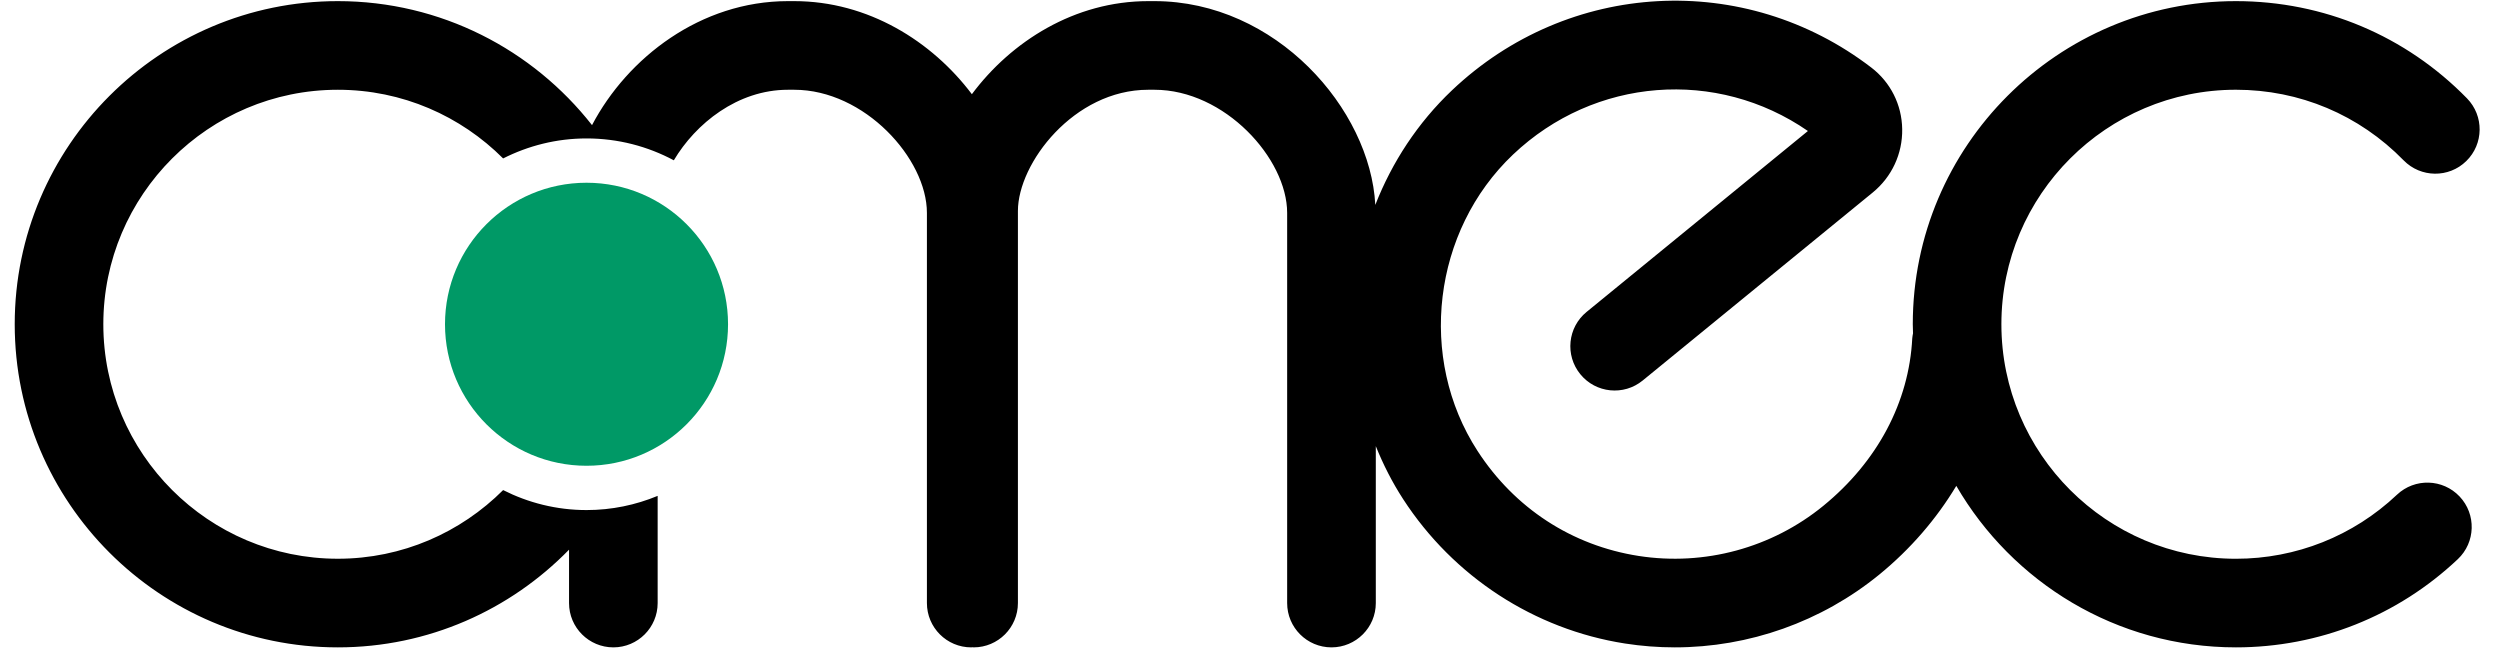
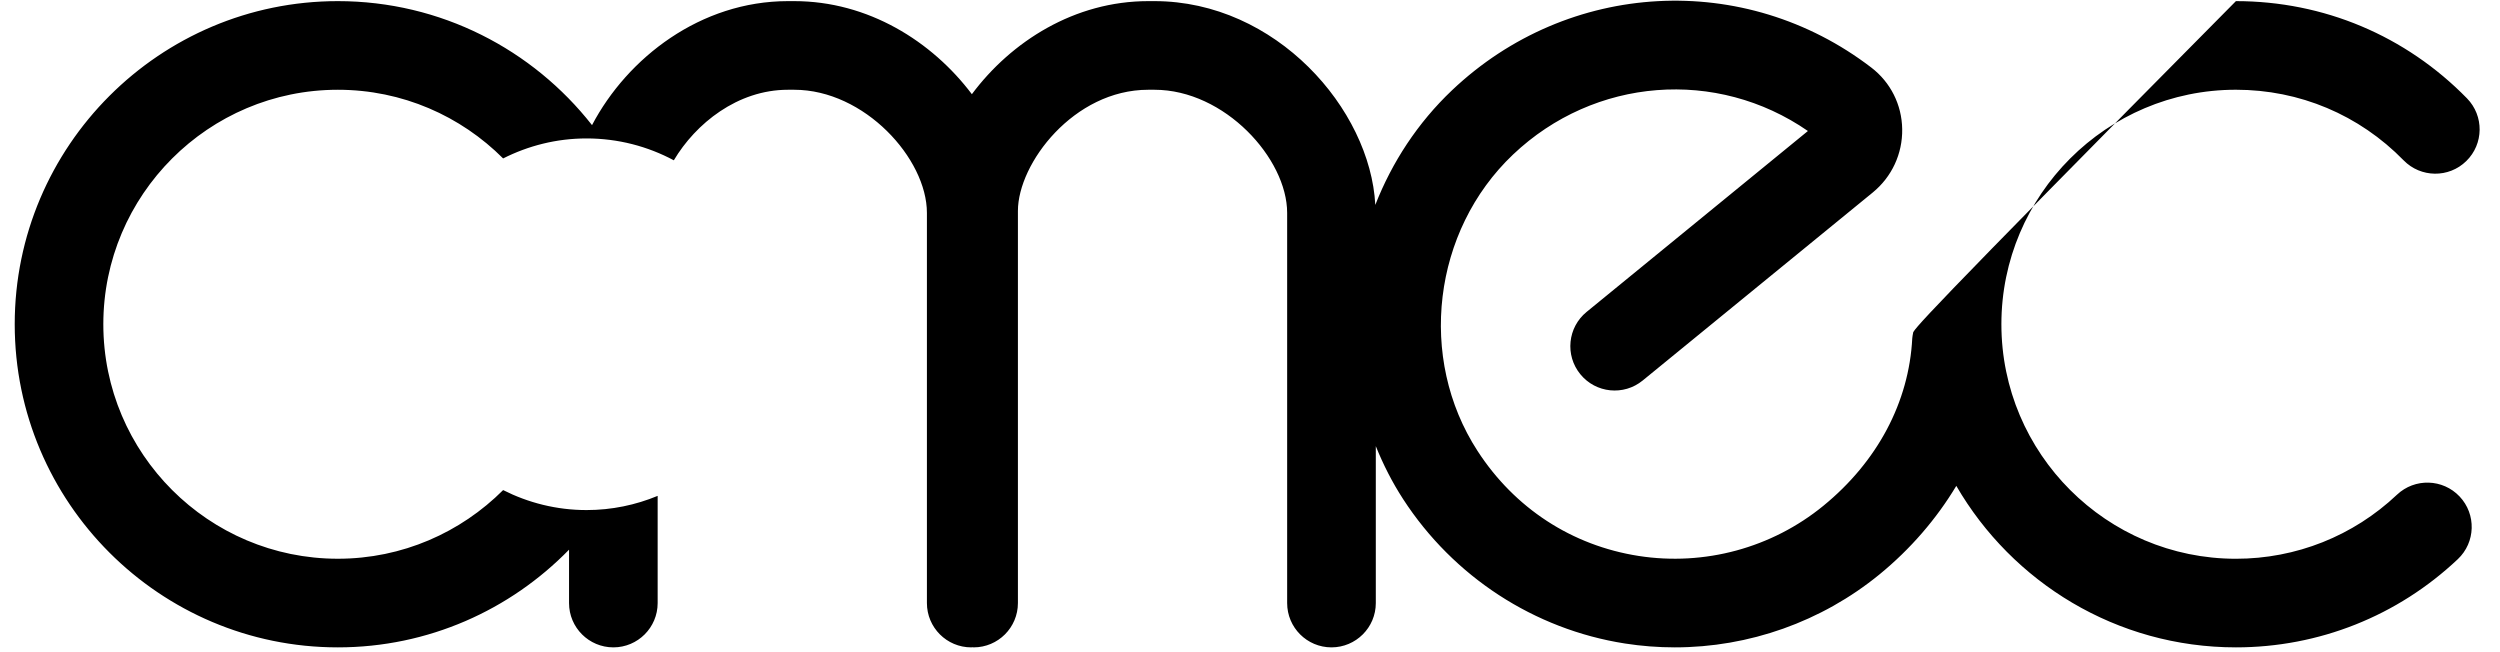
<svg xmlns="http://www.w3.org/2000/svg" width="115" height="30" viewBox="0 0 115 30" fill="none">
  <g clip-path="url(#clip0_323_51)">
-     <path d="M33.49 14.915C33.49 18.51 30.575 21.425 26.98 21.425C23.384 21.425 20.47 18.51 20.47 14.915C20.47 11.321 23.384 8.406 26.98 8.406C30.575 8.406 33.49 11.321 33.49 14.915Z" fill="#009966" />
-     <path d="M110.26 22.757C108.249 24.657 105.619 25.703 102.852 25.703C96.904 25.703 92.064 20.863 92.064 14.915C92.064 8.968 96.904 4.128 102.852 4.128C105.78 4.128 108.52 5.281 110.567 7.376C111.355 8.181 112.645 8.196 113.449 7.409C114.255 6.622 114.269 5.332 113.483 4.526C110.663 1.641 106.887 0.052 102.852 0.052C94.656 0.052 87.988 6.72 87.988 14.915C87.988 15.056 87.995 15.195 87.999 15.334C87.987 15.41 87.968 15.482 87.964 15.561C87.815 18.497 86.363 21.234 83.874 23.267C81.503 25.206 78.403 26.045 75.375 25.573C72.305 25.093 69.674 23.377 67.966 20.742C65.2 16.478 65.903 10.618 69.599 7.11C73.35 3.55 78.972 3.128 83.164 6.026L72.984 14.348C72.112 15.059 71.983 16.345 72.696 17.215C73.407 18.087 74.692 18.217 75.564 17.503L86.15 8.852C87.025 8.134 87.519 7.073 87.501 5.938C87.484 4.818 86.967 3.788 86.083 3.11C80.254 -1.359 72.14 -0.92 66.792 4.153C65.212 5.653 64.031 7.465 63.264 9.426C63.033 5.009 58.685 0.052 53.105 0.052H52.818C49.438 0.052 46.52 1.9 44.706 4.333C42.87 1.897 39.932 0.052 36.533 0.052H36.245C32.232 0.052 28.864 2.653 27.233 5.756C24.511 2.286 20.283 0.052 15.541 0.052C7.345 0.052 0.677 6.72 0.677 14.915C0.677 23.111 7.345 29.779 15.541 29.779C19.707 29.779 23.475 28.054 26.176 25.285V27.741C26.176 28.866 27.088 29.779 28.215 29.779C29.34 29.779 30.252 28.866 30.252 27.741V22.81C29.244 23.229 28.139 23.463 26.98 23.463C25.6 23.463 24.299 23.128 23.144 22.544C21.195 24.491 18.509 25.702 15.541 25.702C9.593 25.702 4.753 20.863 4.753 14.915C4.753 8.968 9.593 4.129 15.541 4.129C18.509 4.129 21.195 5.338 23.144 7.288C24.299 6.704 25.6 6.368 26.98 6.368C28.431 6.368 29.797 6.733 30.996 7.374C31.997 5.688 33.925 4.129 36.245 4.129H36.533C39.764 4.129 42.638 7.296 42.638 9.793V27.741C42.638 28.866 43.551 29.779 44.676 29.779C44.695 29.779 44.712 29.774 44.731 29.773C44.749 29.774 44.768 29.779 44.787 29.779C45.912 29.779 46.824 28.866 46.824 27.741V9.705C46.824 7.512 49.398 4.129 52.818 4.129H53.105C56.336 4.129 59.209 7.296 59.209 9.793V27.741C59.209 28.866 60.121 29.779 61.248 29.779C62.373 29.779 63.287 28.866 63.287 27.741V20.523C63.626 21.365 64.04 22.182 64.544 22.959C66.858 26.527 70.576 28.949 74.746 29.601C75.508 29.72 76.276 29.779 77.04 29.779C80.447 29.779 83.784 28.606 86.454 26.425C87.887 25.253 89.078 23.867 89.99 22.35C92.564 26.788 97.363 29.779 102.852 29.779C106.664 29.779 110.289 28.338 113.06 25.721C113.879 24.948 113.915 23.657 113.141 22.838C112.369 22.022 111.08 21.983 110.26 22.757Z" fill="black" />
+     <path d="M110.26 22.757C108.249 24.657 105.619 25.703 102.852 25.703C96.904 25.703 92.064 20.863 92.064 14.915C92.064 8.968 96.904 4.128 102.852 4.128C105.78 4.128 108.52 5.281 110.567 7.376C111.355 8.181 112.645 8.196 113.449 7.409C114.255 6.622 114.269 5.332 113.483 4.526C110.663 1.641 106.887 0.052 102.852 0.052C87.988 15.056 87.995 15.195 87.999 15.334C87.987 15.41 87.968 15.482 87.964 15.561C87.815 18.497 86.363 21.234 83.874 23.267C81.503 25.206 78.403 26.045 75.375 25.573C72.305 25.093 69.674 23.377 67.966 20.742C65.2 16.478 65.903 10.618 69.599 7.11C73.35 3.55 78.972 3.128 83.164 6.026L72.984 14.348C72.112 15.059 71.983 16.345 72.696 17.215C73.407 18.087 74.692 18.217 75.564 17.503L86.15 8.852C87.025 8.134 87.519 7.073 87.501 5.938C87.484 4.818 86.967 3.788 86.083 3.11C80.254 -1.359 72.14 -0.92 66.792 4.153C65.212 5.653 64.031 7.465 63.264 9.426C63.033 5.009 58.685 0.052 53.105 0.052H52.818C49.438 0.052 46.52 1.9 44.706 4.333C42.87 1.897 39.932 0.052 36.533 0.052H36.245C32.232 0.052 28.864 2.653 27.233 5.756C24.511 2.286 20.283 0.052 15.541 0.052C7.345 0.052 0.677 6.72 0.677 14.915C0.677 23.111 7.345 29.779 15.541 29.779C19.707 29.779 23.475 28.054 26.176 25.285V27.741C26.176 28.866 27.088 29.779 28.215 29.779C29.34 29.779 30.252 28.866 30.252 27.741V22.81C29.244 23.229 28.139 23.463 26.98 23.463C25.6 23.463 24.299 23.128 23.144 22.544C21.195 24.491 18.509 25.702 15.541 25.702C9.593 25.702 4.753 20.863 4.753 14.915C4.753 8.968 9.593 4.129 15.541 4.129C18.509 4.129 21.195 5.338 23.144 7.288C24.299 6.704 25.6 6.368 26.98 6.368C28.431 6.368 29.797 6.733 30.996 7.374C31.997 5.688 33.925 4.129 36.245 4.129H36.533C39.764 4.129 42.638 7.296 42.638 9.793V27.741C42.638 28.866 43.551 29.779 44.676 29.779C44.695 29.779 44.712 29.774 44.731 29.773C44.749 29.774 44.768 29.779 44.787 29.779C45.912 29.779 46.824 28.866 46.824 27.741V9.705C46.824 7.512 49.398 4.129 52.818 4.129H53.105C56.336 4.129 59.209 7.296 59.209 9.793V27.741C59.209 28.866 60.121 29.779 61.248 29.779C62.373 29.779 63.287 28.866 63.287 27.741V20.523C63.626 21.365 64.04 22.182 64.544 22.959C66.858 26.527 70.576 28.949 74.746 29.601C75.508 29.72 76.276 29.779 77.04 29.779C80.447 29.779 83.784 28.606 86.454 26.425C87.887 25.253 89.078 23.867 89.99 22.35C92.564 26.788 97.363 29.779 102.852 29.779C106.664 29.779 110.289 28.338 113.06 25.721C113.879 24.948 113.915 23.657 113.141 22.838C112.369 22.022 111.08 21.983 110.26 22.757Z" fill="black" />
  </g>
  <defs>
    <clipPath id="clip0_323_51">
      <rect width="115" height="30" fill="white" />
    </clipPath>
  </defs>
</svg>